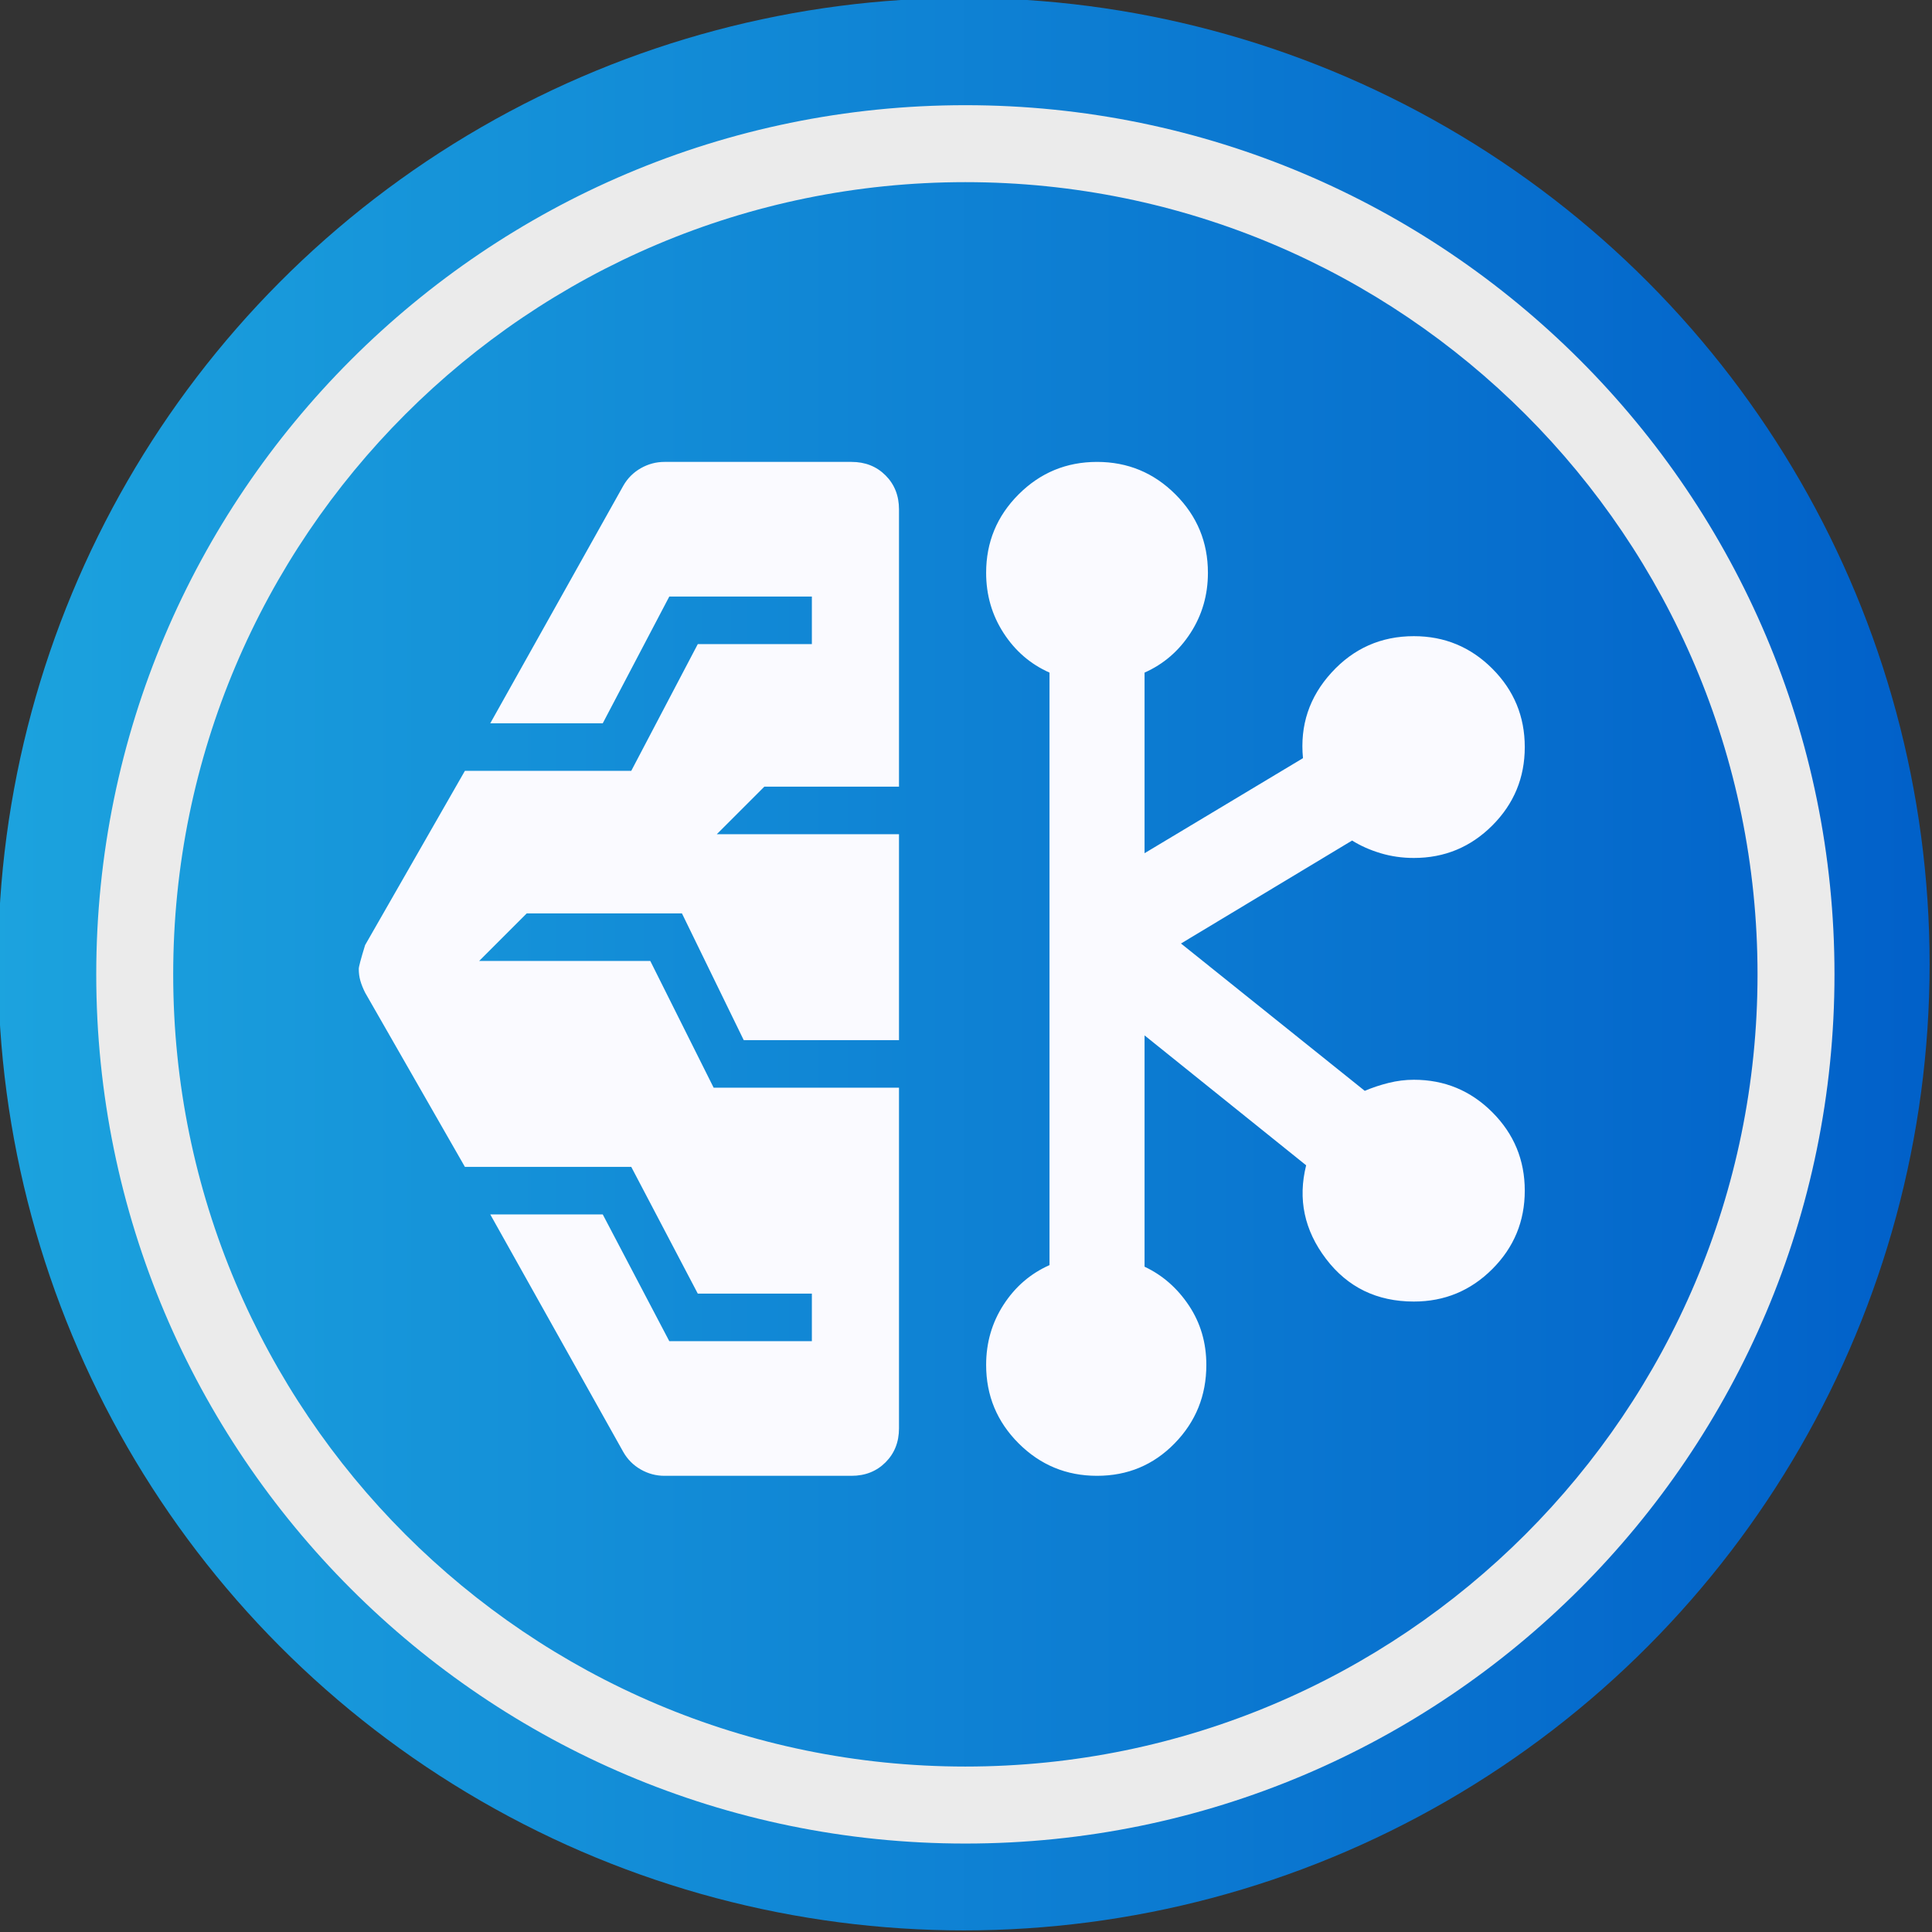
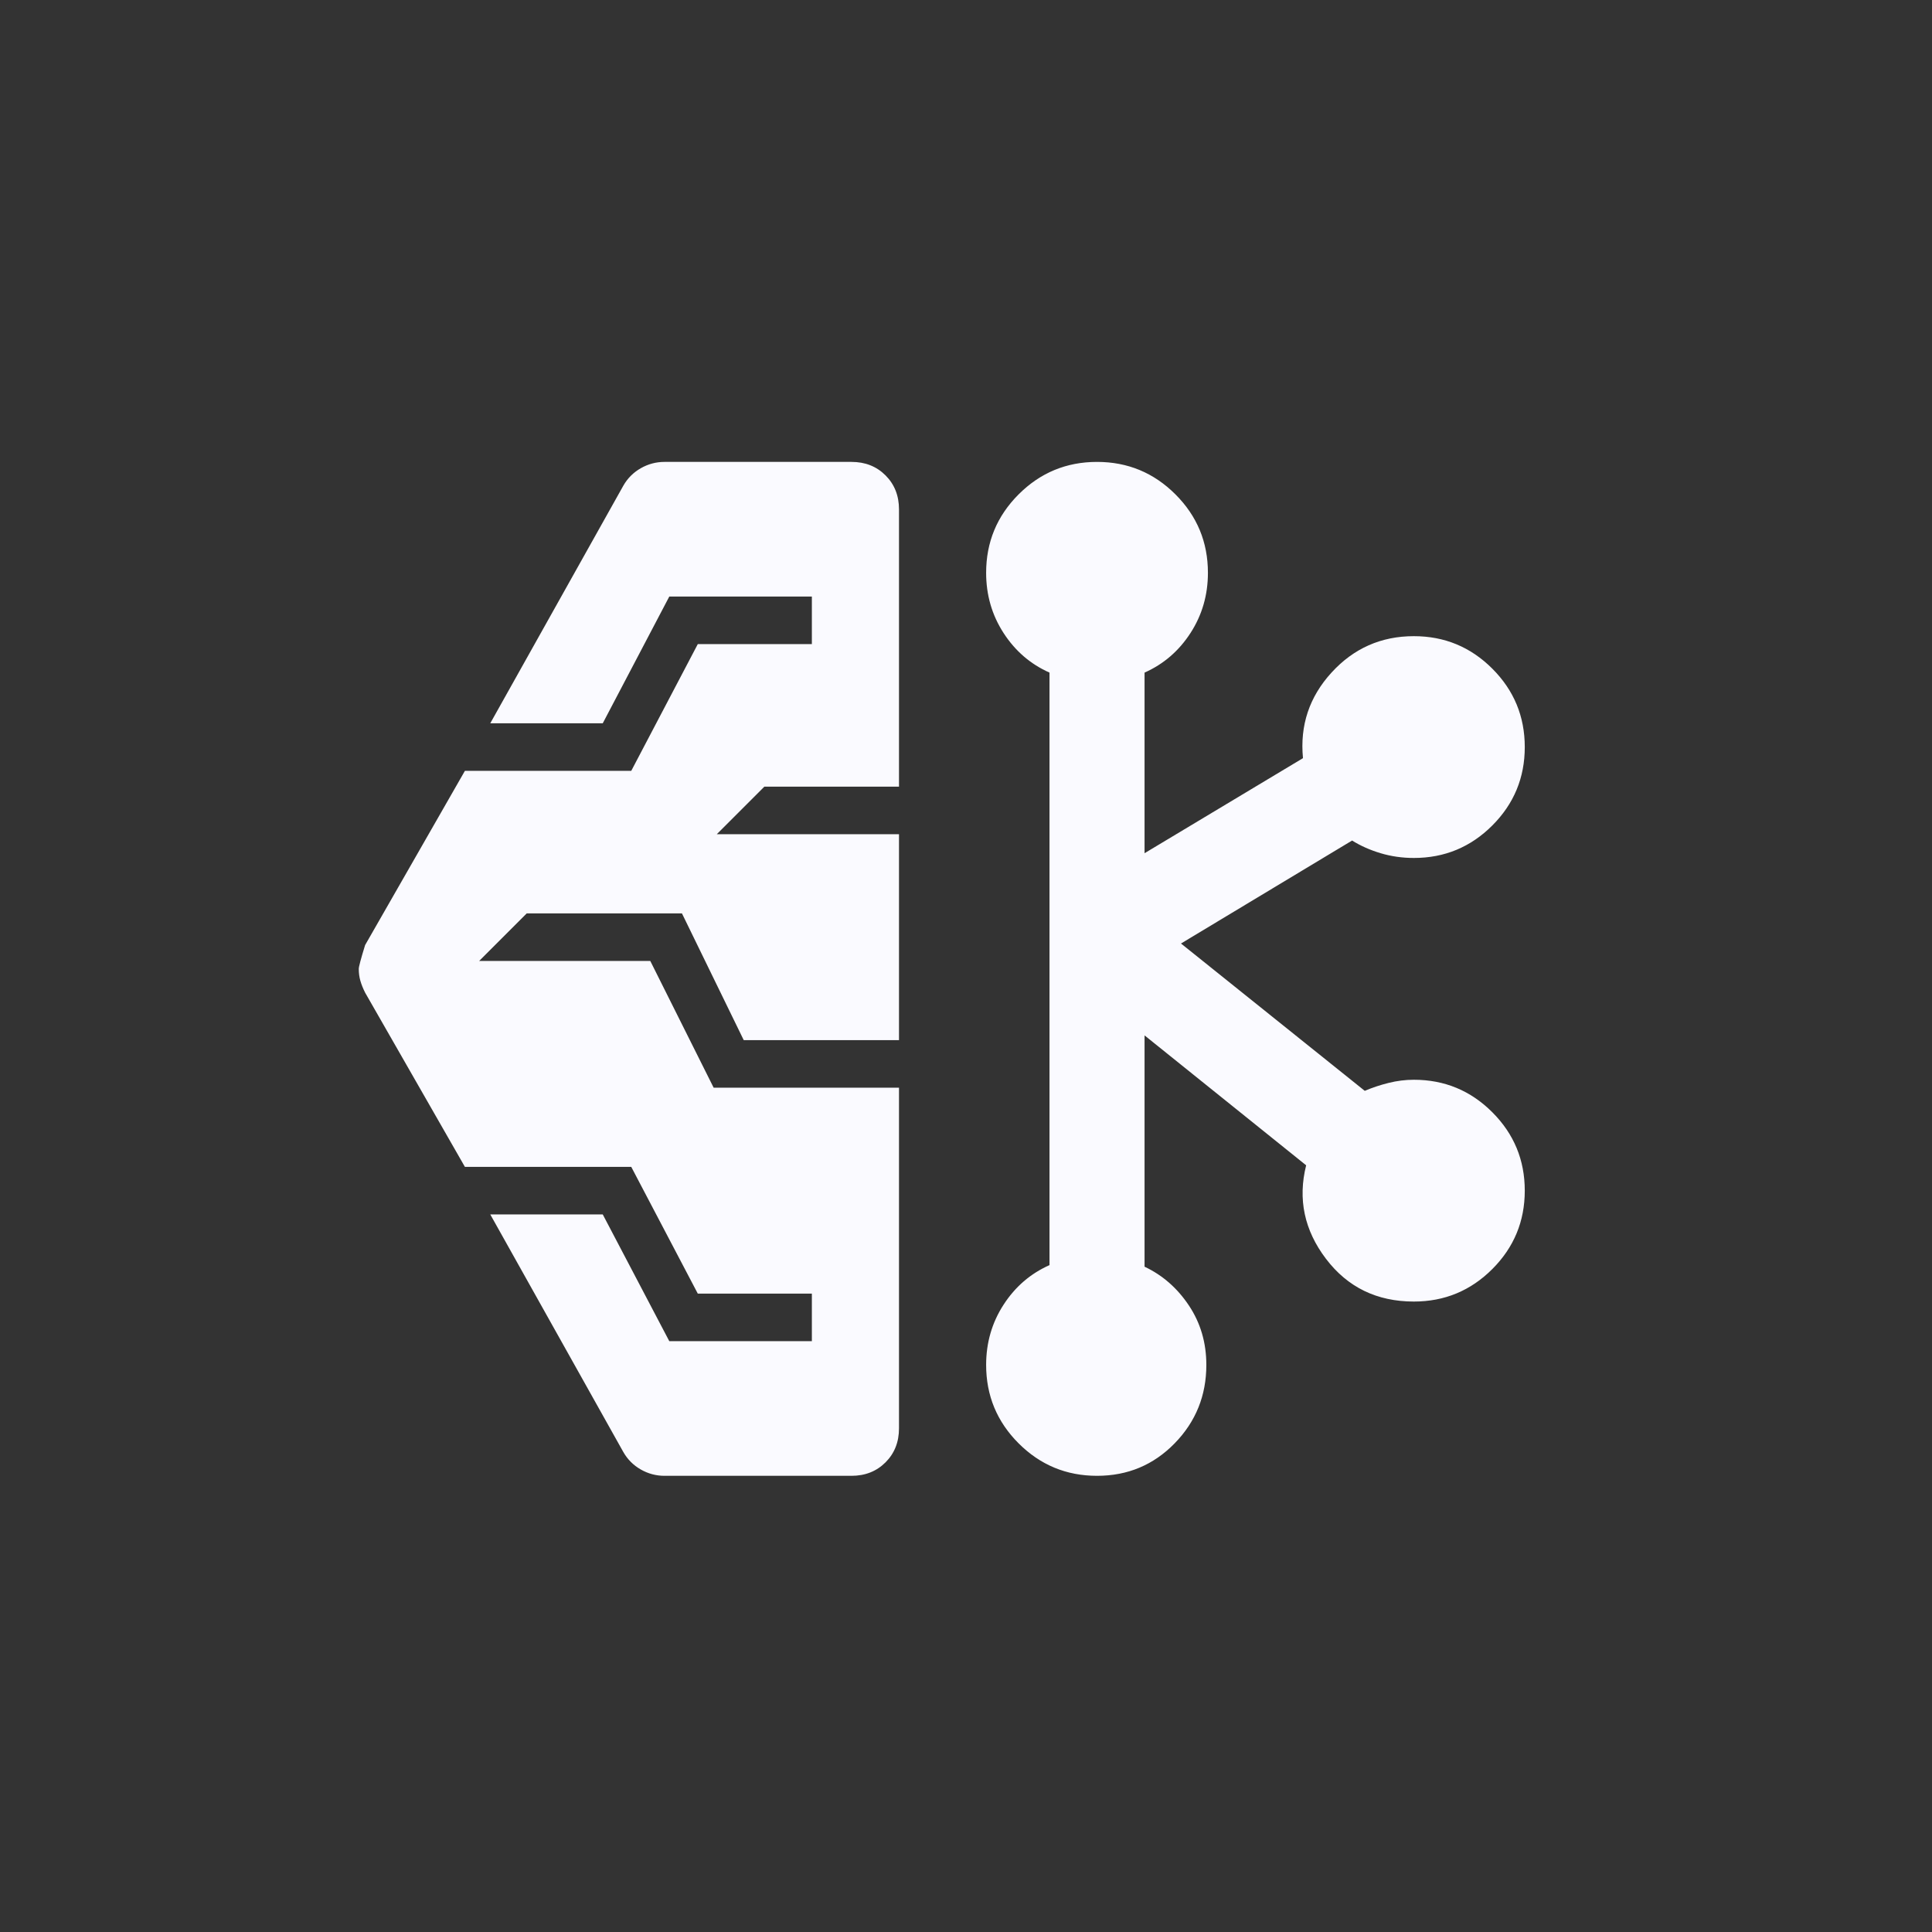
<svg xmlns="http://www.w3.org/2000/svg" width="100%" height="100%" viewBox="0 0 50 50" version="1.1" xml:space="preserve" style="fill-rule:evenodd;clip-rule:evenodd;stroke-linejoin:round;stroke-miterlimit:2;">
  <rect x="0" y="0" width="50" height="50" fill="#333333" stroke="none" />
  <g transform="matrix(1.407,0,0,1.425,-4.721,-4.183)">
-     <ellipse cx="21.084" cy="20.446" rx="17.764" ry="17.548" style="fill:url(#_Linear1);" />
-   </g>
+     </g>
  <g transform="matrix(1.244,0,0,1.076,-11.962,-4.006)">
-     <path d="M29.699,6.253C39.678,6.253 47.78,15.62 47.78,27.158C47.78,38.696 39.678,48.064 29.699,48.064C19.72,48.064 11.618,38.696 11.618,27.158C11.618,15.62 19.72,6.253 29.699,6.253ZM29.699,8.104C38.794,8.104 46.179,16.642 46.179,27.158C46.179,37.674 38.794,46.212 29.699,46.212C20.603,46.212 13.219,37.674 13.219,27.158C13.219,16.642 20.603,8.104 29.699,8.104Z" style="fill:rgb(235,235,235);" />
-   </g>
+     </g>
  <g transform="matrix(0.041,0,0,0.041,5.021,44.754)">
    <g>
      <g>
        <path d="M297,-160C291.667,-160 286.667,-161.333 282,-164C277.333,-166.667 273.667,-170.333 271,-175L187,-325L258,-325L300,-245L390,-245L390,-275L318,-275L276,-355L171,-355L108,-465C106.667,-467.667 105.667,-470.167 105,-472.5C104.333,-474.833 104,-477.333 104,-480C104,-481.333 105.333,-486.333 108,-495L171,-605L276,-605L318,-685L390,-685L390,-715L300,-715L258,-635L187,-635L271,-785C273.667,-789.667 277.333,-793.333 282,-796C286.667,-798.667 291.667,-800 297,-800L415,-800C423.667,-800 430.833,-797.167 436.5,-791.5C442.167,-785.833 445,-778.667 445,-770L445,-595L360,-595L330,-565L445,-565L445,-435L347,-435L308,-515L210,-515L180,-485L288,-485L328,-405L445,-405L445,-190C445,-181.333 442.167,-174.167 436.5,-168.5C430.833,-162.833 423.667,-160 415,-160L297,-160ZM570,-160C550.667,-160 534.167,-166.833 520.5,-180.5C506.833,-194.167 500,-210.667 500,-230C500,-244 503.667,-256.667 511,-268C518.333,-279.333 528,-287.667 540,-293L540,-667C528,-672.333 518.333,-680.667 511,-692C503.667,-703.333 500,-716 500,-730C500,-749.333 506.833,-765.833 520.5,-779.5C534.167,-793.167 550.667,-800 570,-800C589.333,-800 605.833,-793.167 619.5,-779.5C633.167,-765.833 640,-749.333 640,-730C640,-716 636.333,-703.333 629,-692C621.667,-680.667 612,-672.333 600,-667L600,-553L700,-613C698,-633.667 704,-651.667 718,-667C732,-682.333 749.333,-690 770,-690C789.333,-690 805.833,-683.167 819.5,-669.5C833.167,-655.833 840,-639.333 840,-620C840,-600.667 833.167,-584.167 819.5,-570.5C805.833,-556.833 789.333,-550 770,-550C762.667,-550 755.667,-551 749,-553C742.333,-555 736.333,-557.667 731,-561L623,-496L739,-403C743.667,-405 748.667,-406.667 754,-408C759.333,-409.333 764.667,-410 770,-410C789.333,-410 805.833,-403.167 819.5,-389.5C833.167,-375.833 840,-359.333 840,-340C840,-320.667 833.167,-304.167 819.5,-290.5C805.833,-276.833 789.333,-270 770,-270C746.667,-270 728.167,-279 714.5,-297C700.833,-315 696.667,-334.667 702,-356L600,-438L600,-292C611.333,-286.667 620.667,-278.5 628,-267.5C635.333,-256.5 639,-244 639,-230C639,-210.667 632.333,-194.167 619,-180.5C605.667,-166.833 589.333,-160 570,-160Z" style="fill:rgb(250,250,255);fill-rule:nonzero;" />
      </g>
    </g>
  </g>
  <defs>
    <linearGradient id="_Linear1" x1="0" y1="0" x2="1" y2="0" gradientUnits="userSpaceOnUse" gradientTransform="matrix(35.527,0,0,35.097,3.32,20.446)">
      <stop offset="0" style="stop-color:rgb(28,163,222);stop-opacity:1" />
      <stop offset="1" style="stop-color:rgb(1,96,201);stop-opacity:1" />
    </linearGradient>
  </defs>
</svg>